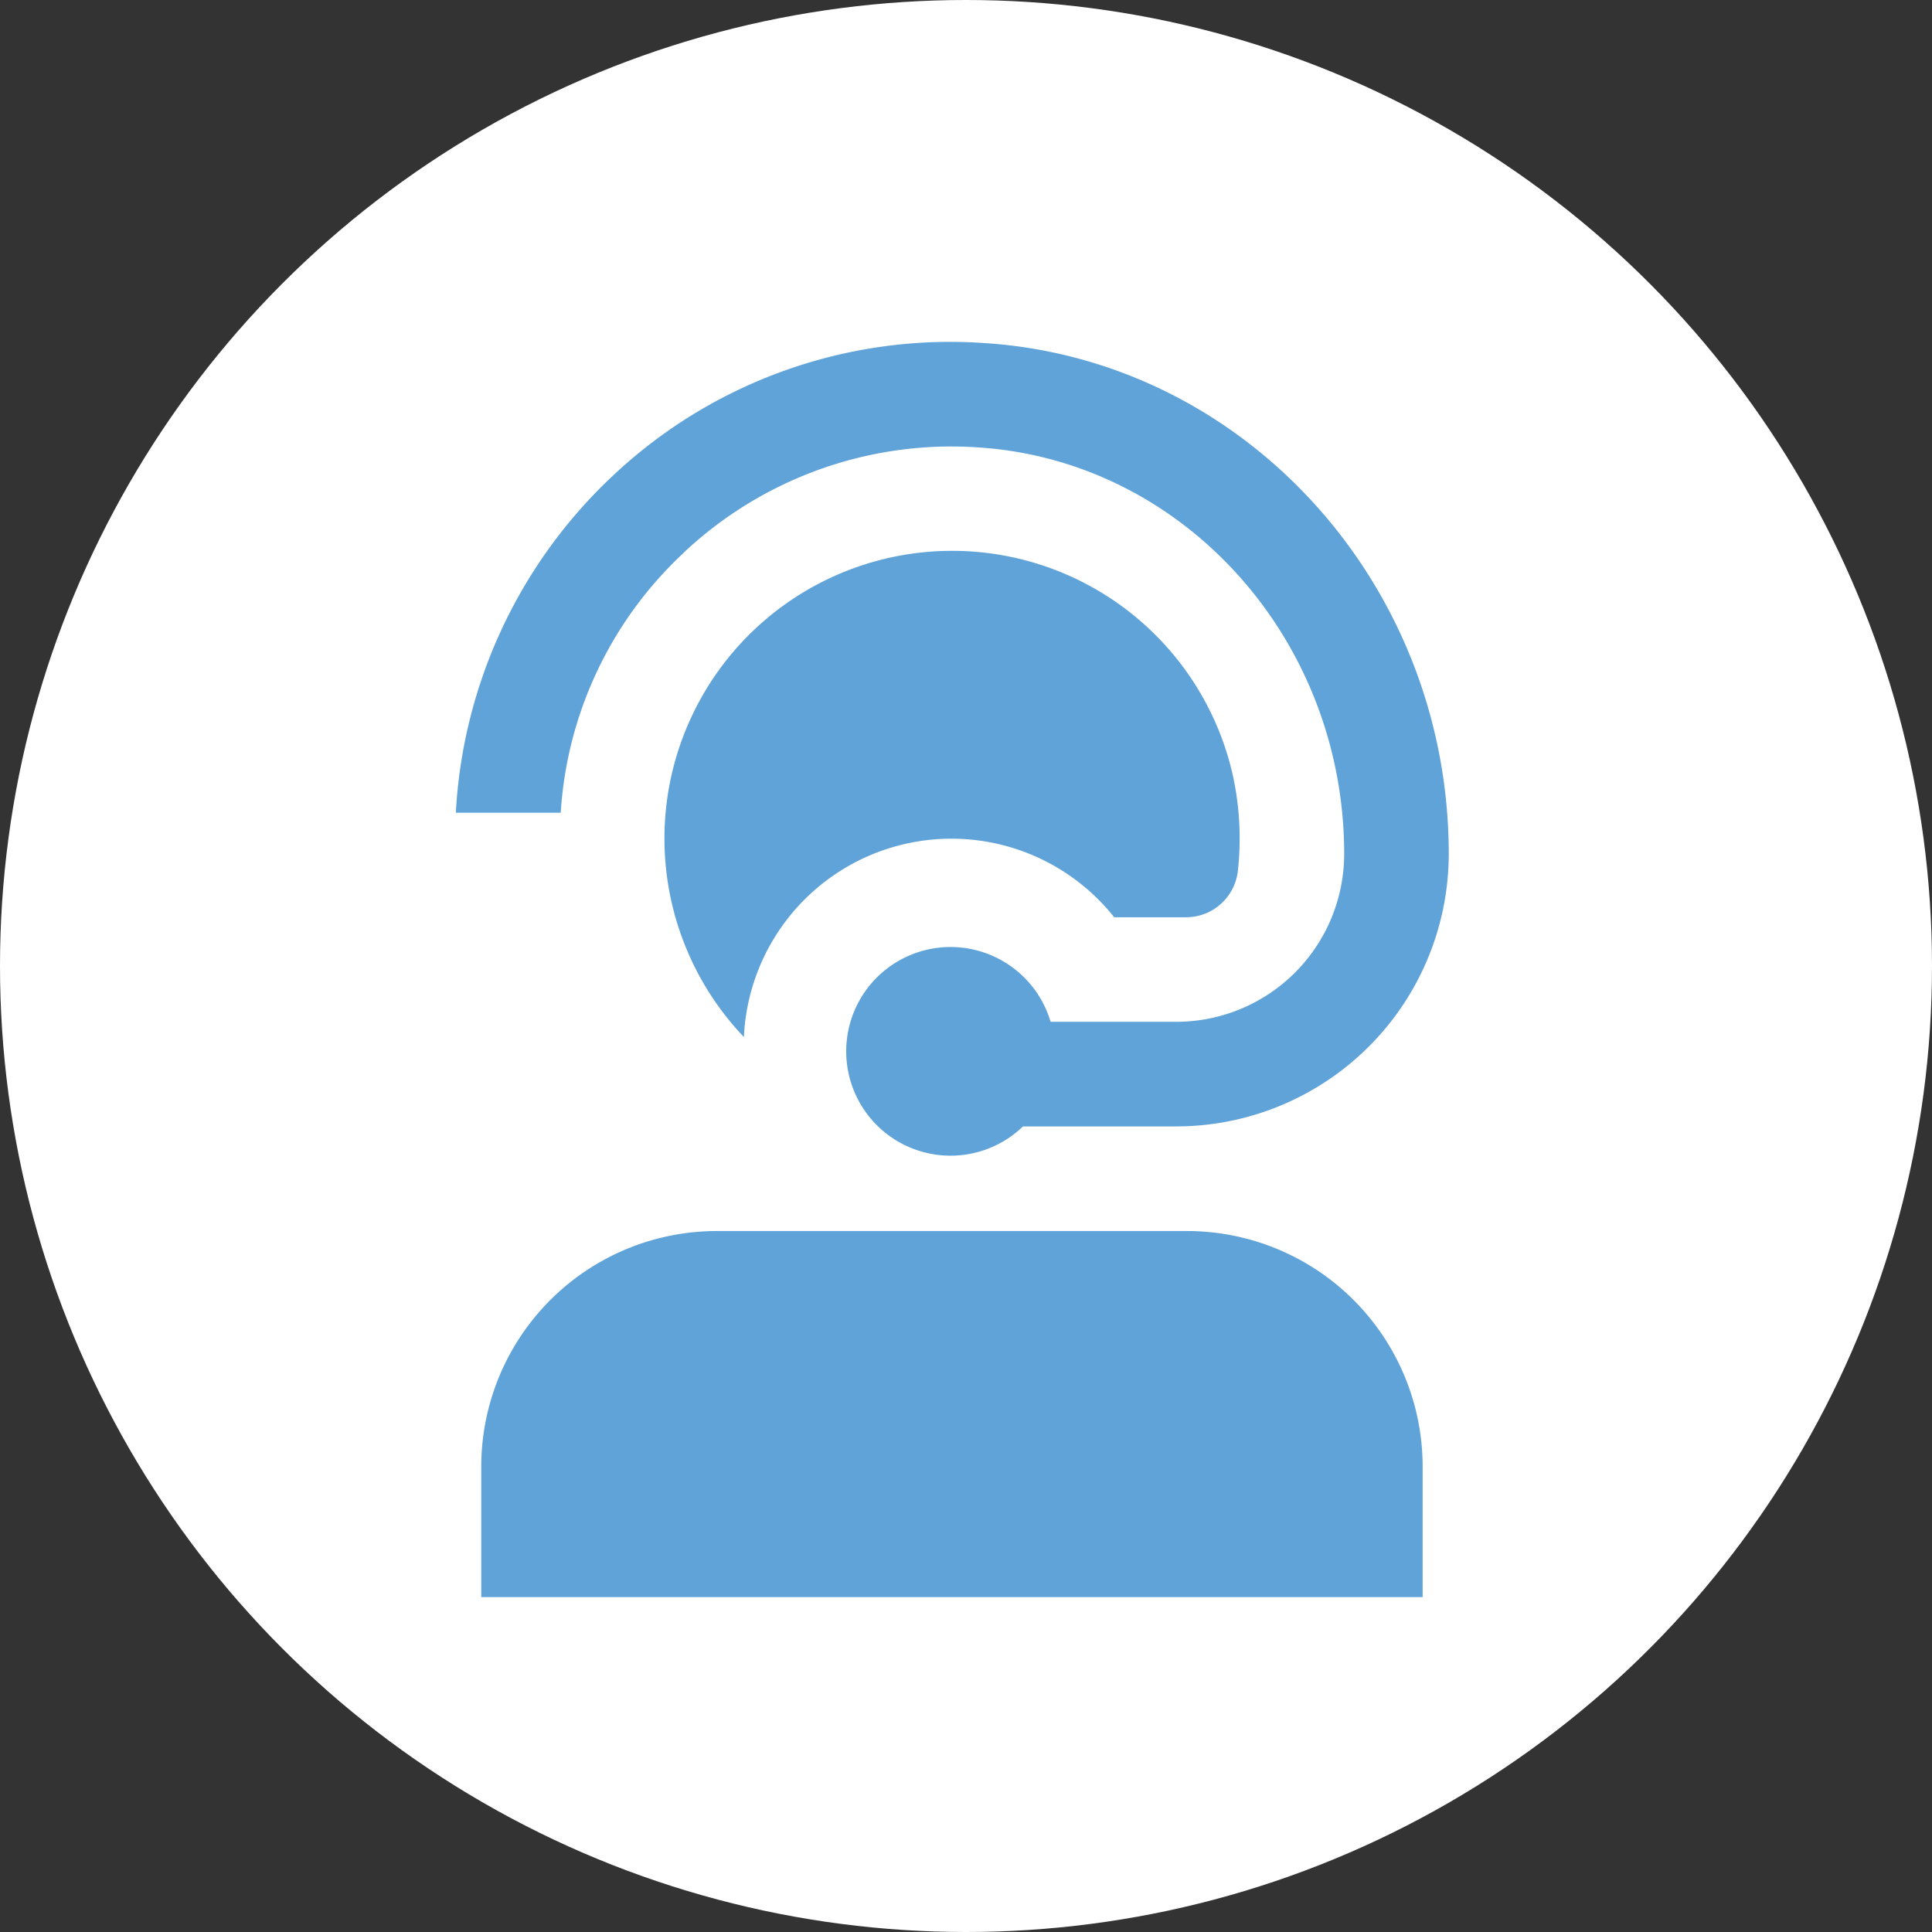
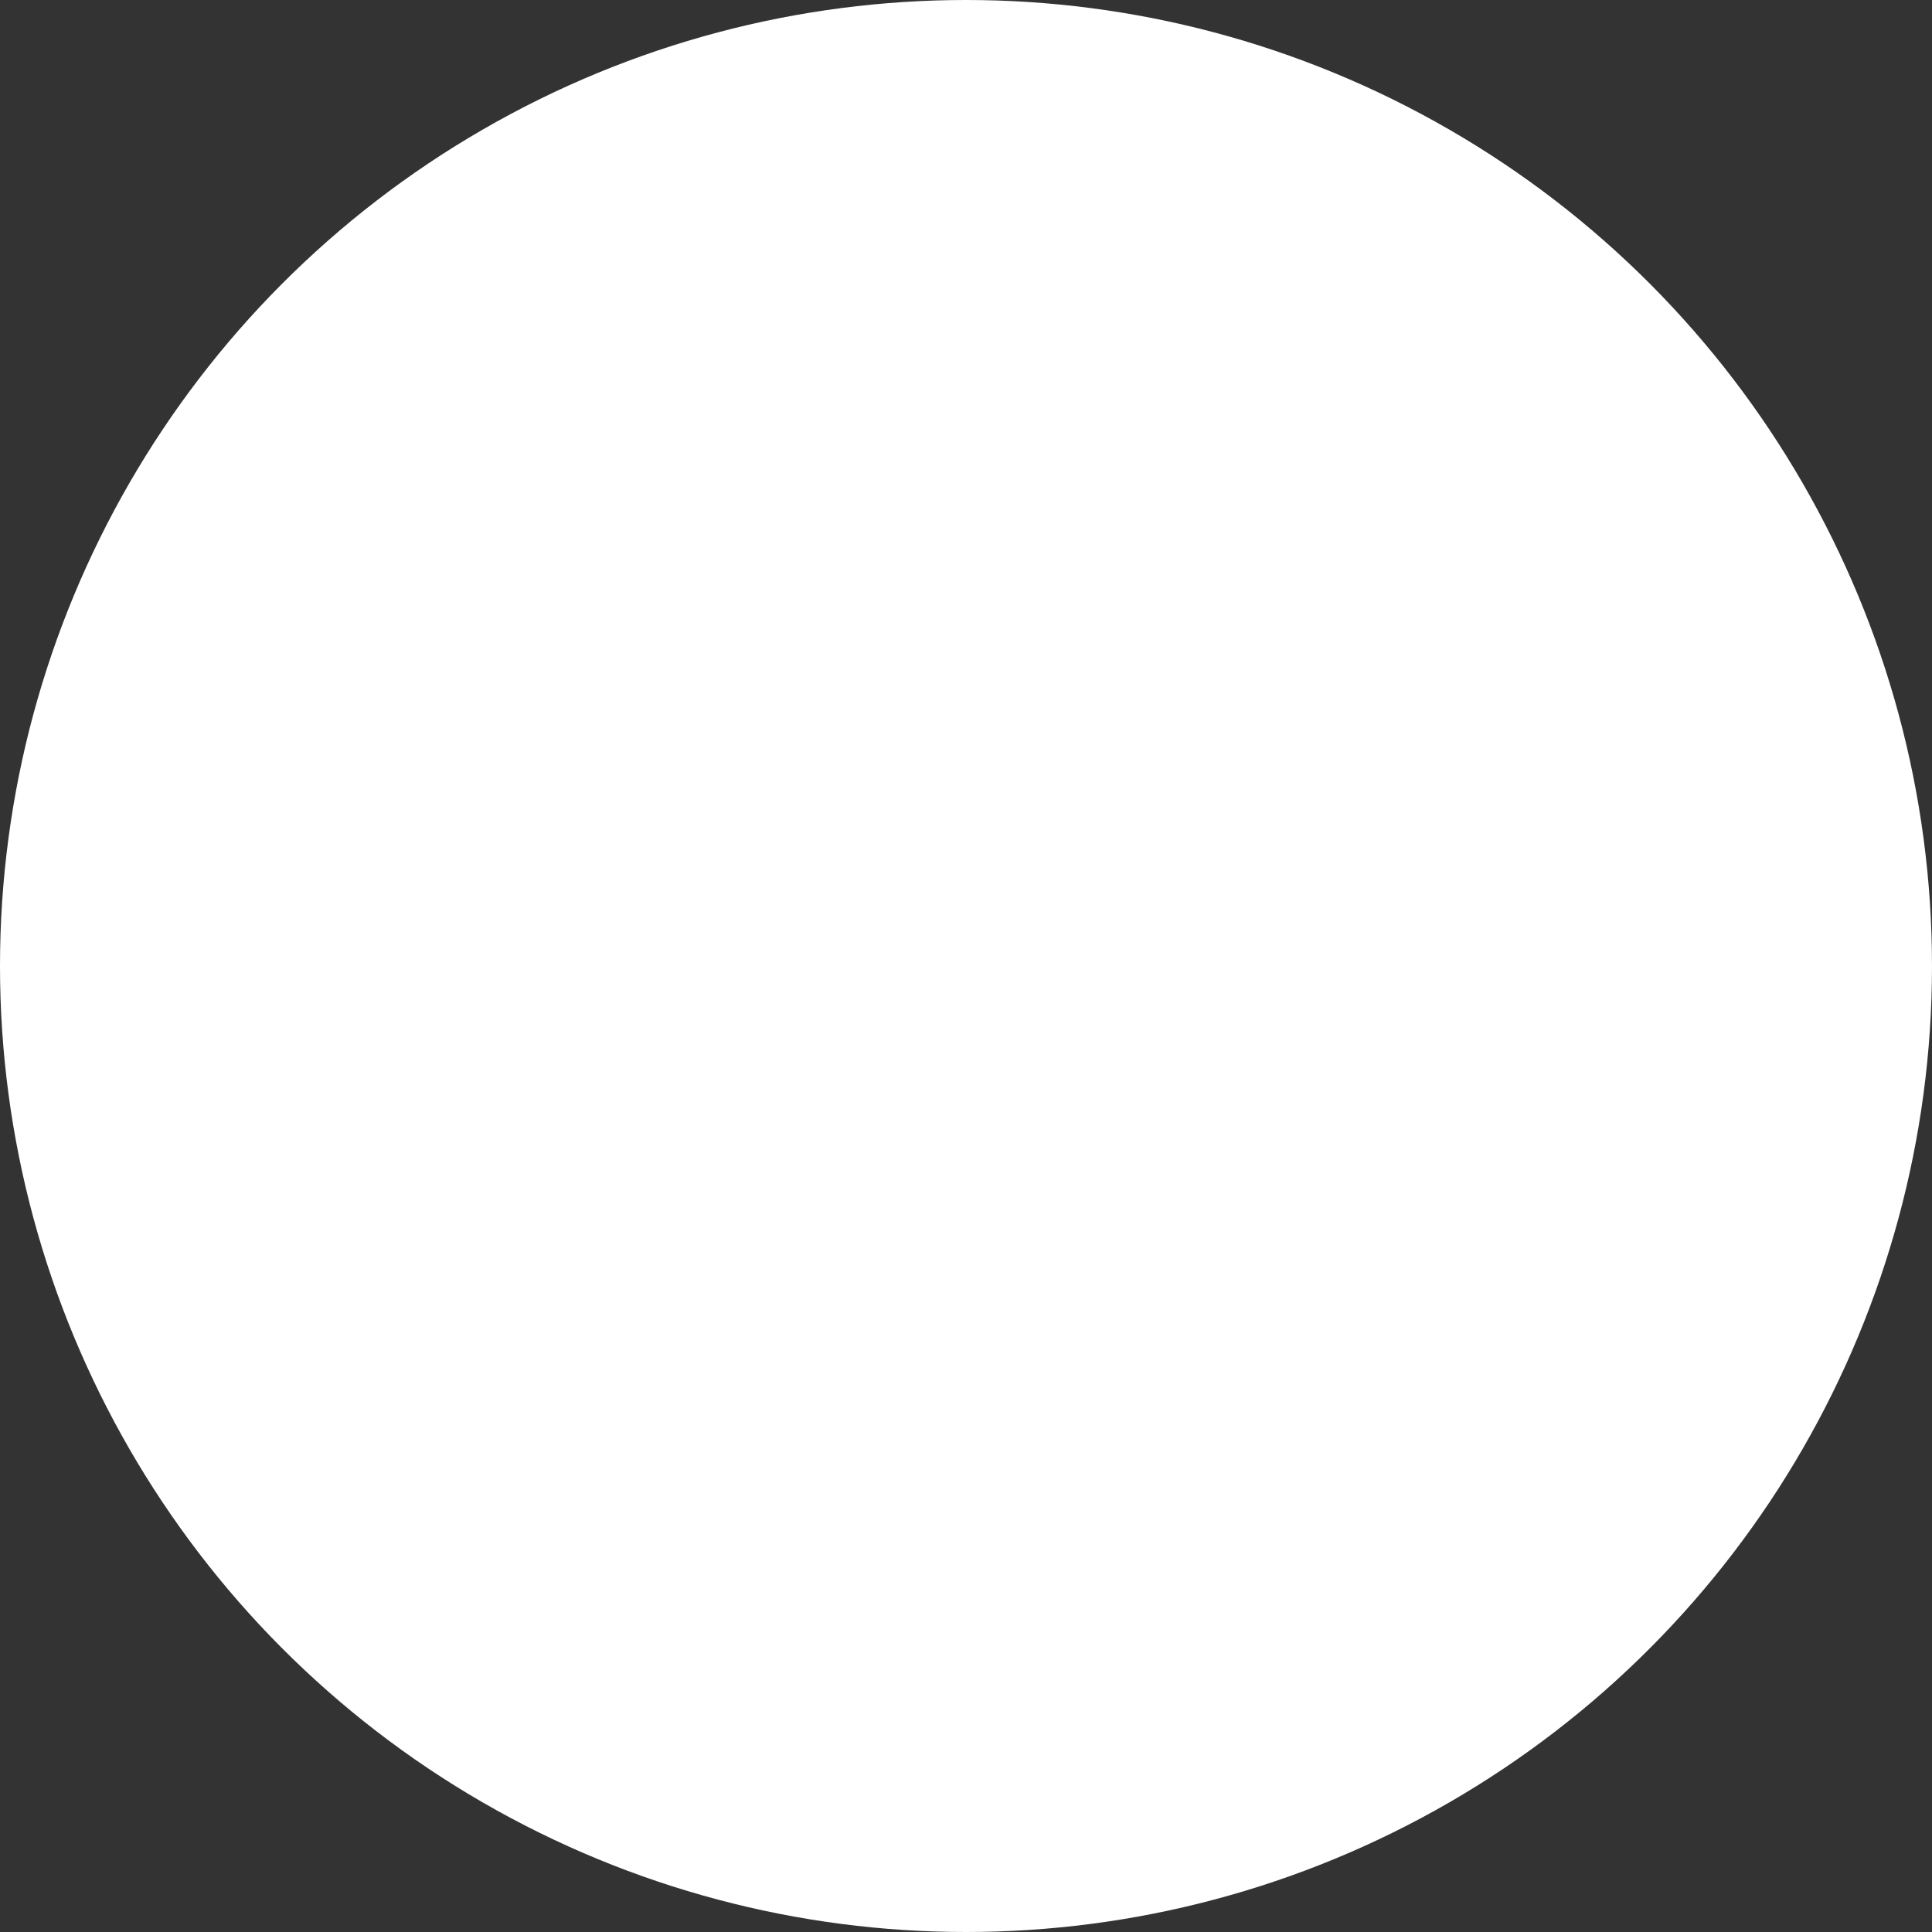
<svg xmlns="http://www.w3.org/2000/svg" width="70" height="70" viewBox="0 0 70 70">
  <rect x="0" y="0" width="70" height="70" fill="#333333" stroke="none" />
  <g id="Group_13674" data-name="Group 13674" transform="translate(-308 -802)">
    <circle id="Ellipse_230" data-name="Ellipse 230" cx="35" cy="35" r="35" transform="translate(308 802)" fill="#fff" />
-     <path id="user-headset" d="M37.543,40.74v4.737H3.435V40.74a8.537,8.537,0,0,1,8.527-8.527H29.016A8.537,8.537,0,0,1,37.543,40.74ZM10.772,7.631A14.161,14.161,0,0,1,21.44,3.82C28.876,4.3,34.7,10.772,34.7,18.551a6.086,6.086,0,0,1-6.081,6.081H24.063a3.78,3.78,0,1,0-1,3.79h5.556a9.882,9.882,0,0,0,9.87-9.87c0-9.77-7.384-17.9-16.809-18.511A17.83,17.83,0,0,0,8.18,4.868,18.067,18.067,0,0,0,2.514,17.056h3.8a14.06,14.06,0,0,1,4.462-9.423ZM26.363,20.844h2.592A1.89,1.89,0,0,0,30.844,19.2a10.7,10.7,0,0,0-.172-3.47,10.424,10.424,0,1,0-17.721,9.454h0a7.528,7.528,0,0,1,13.412-4.345Z" transform="translate(322.002 814.39)" fill="#60a3d9" />
  </g>
</svg>